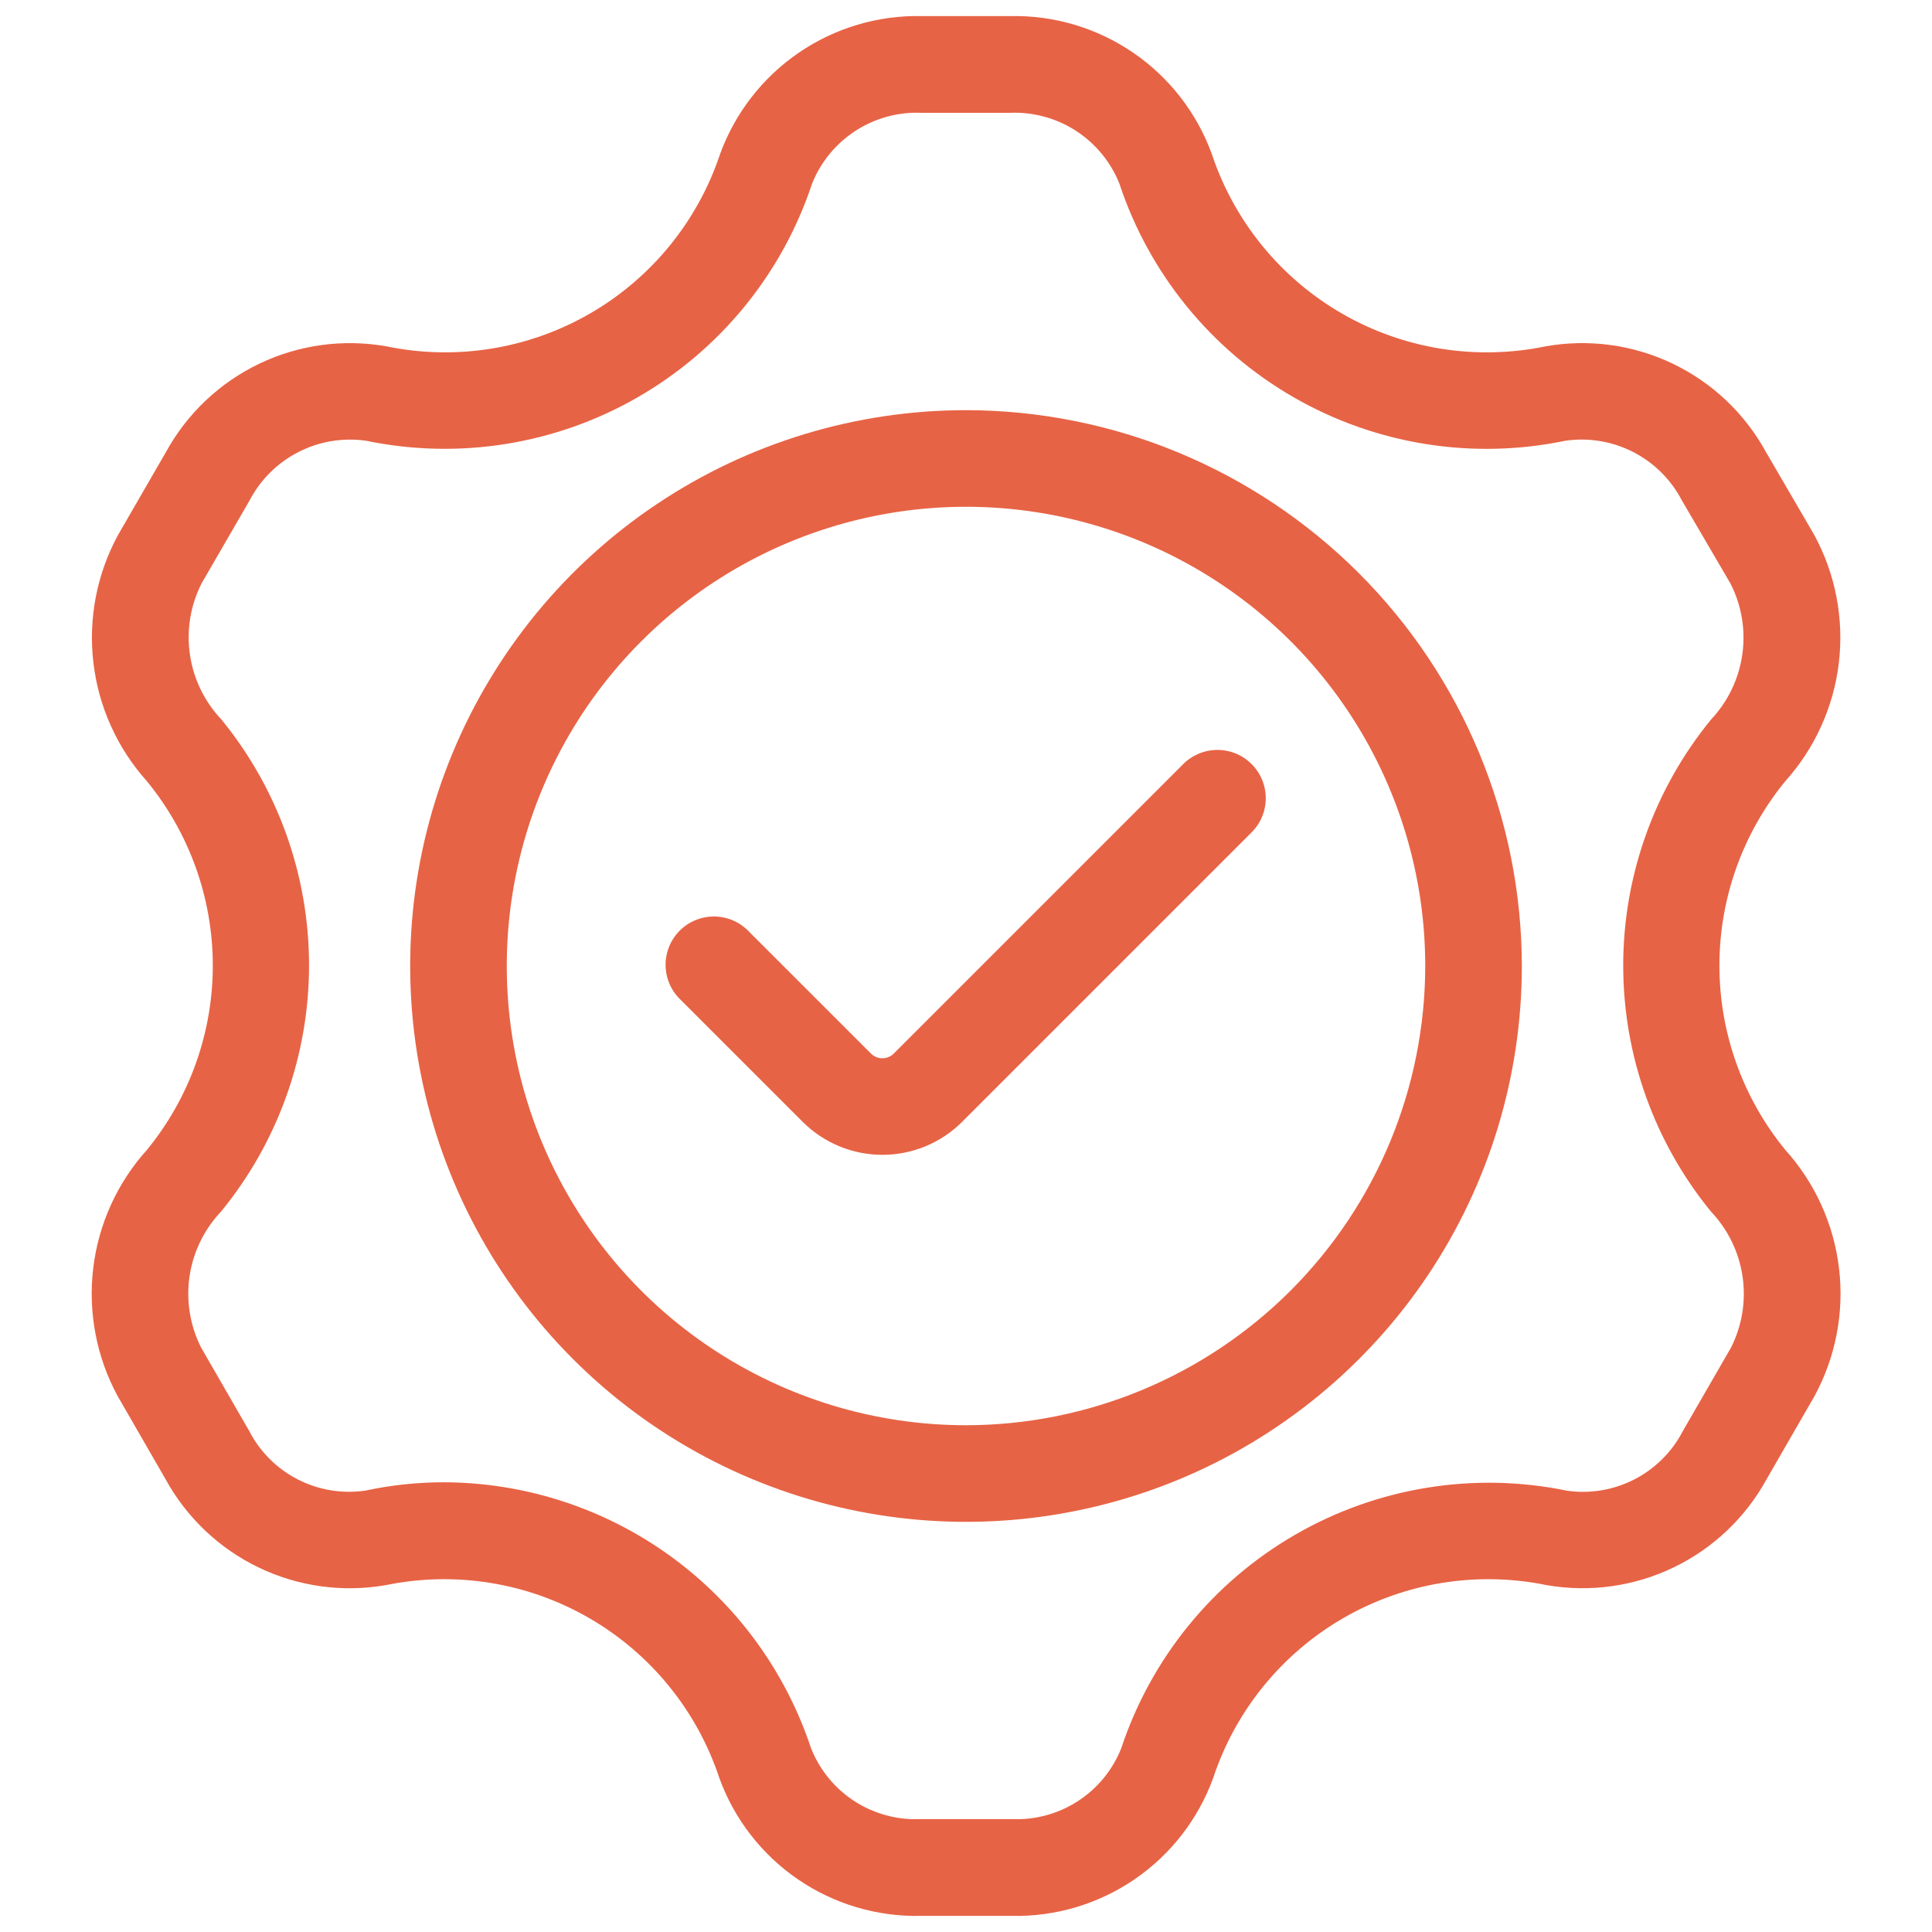
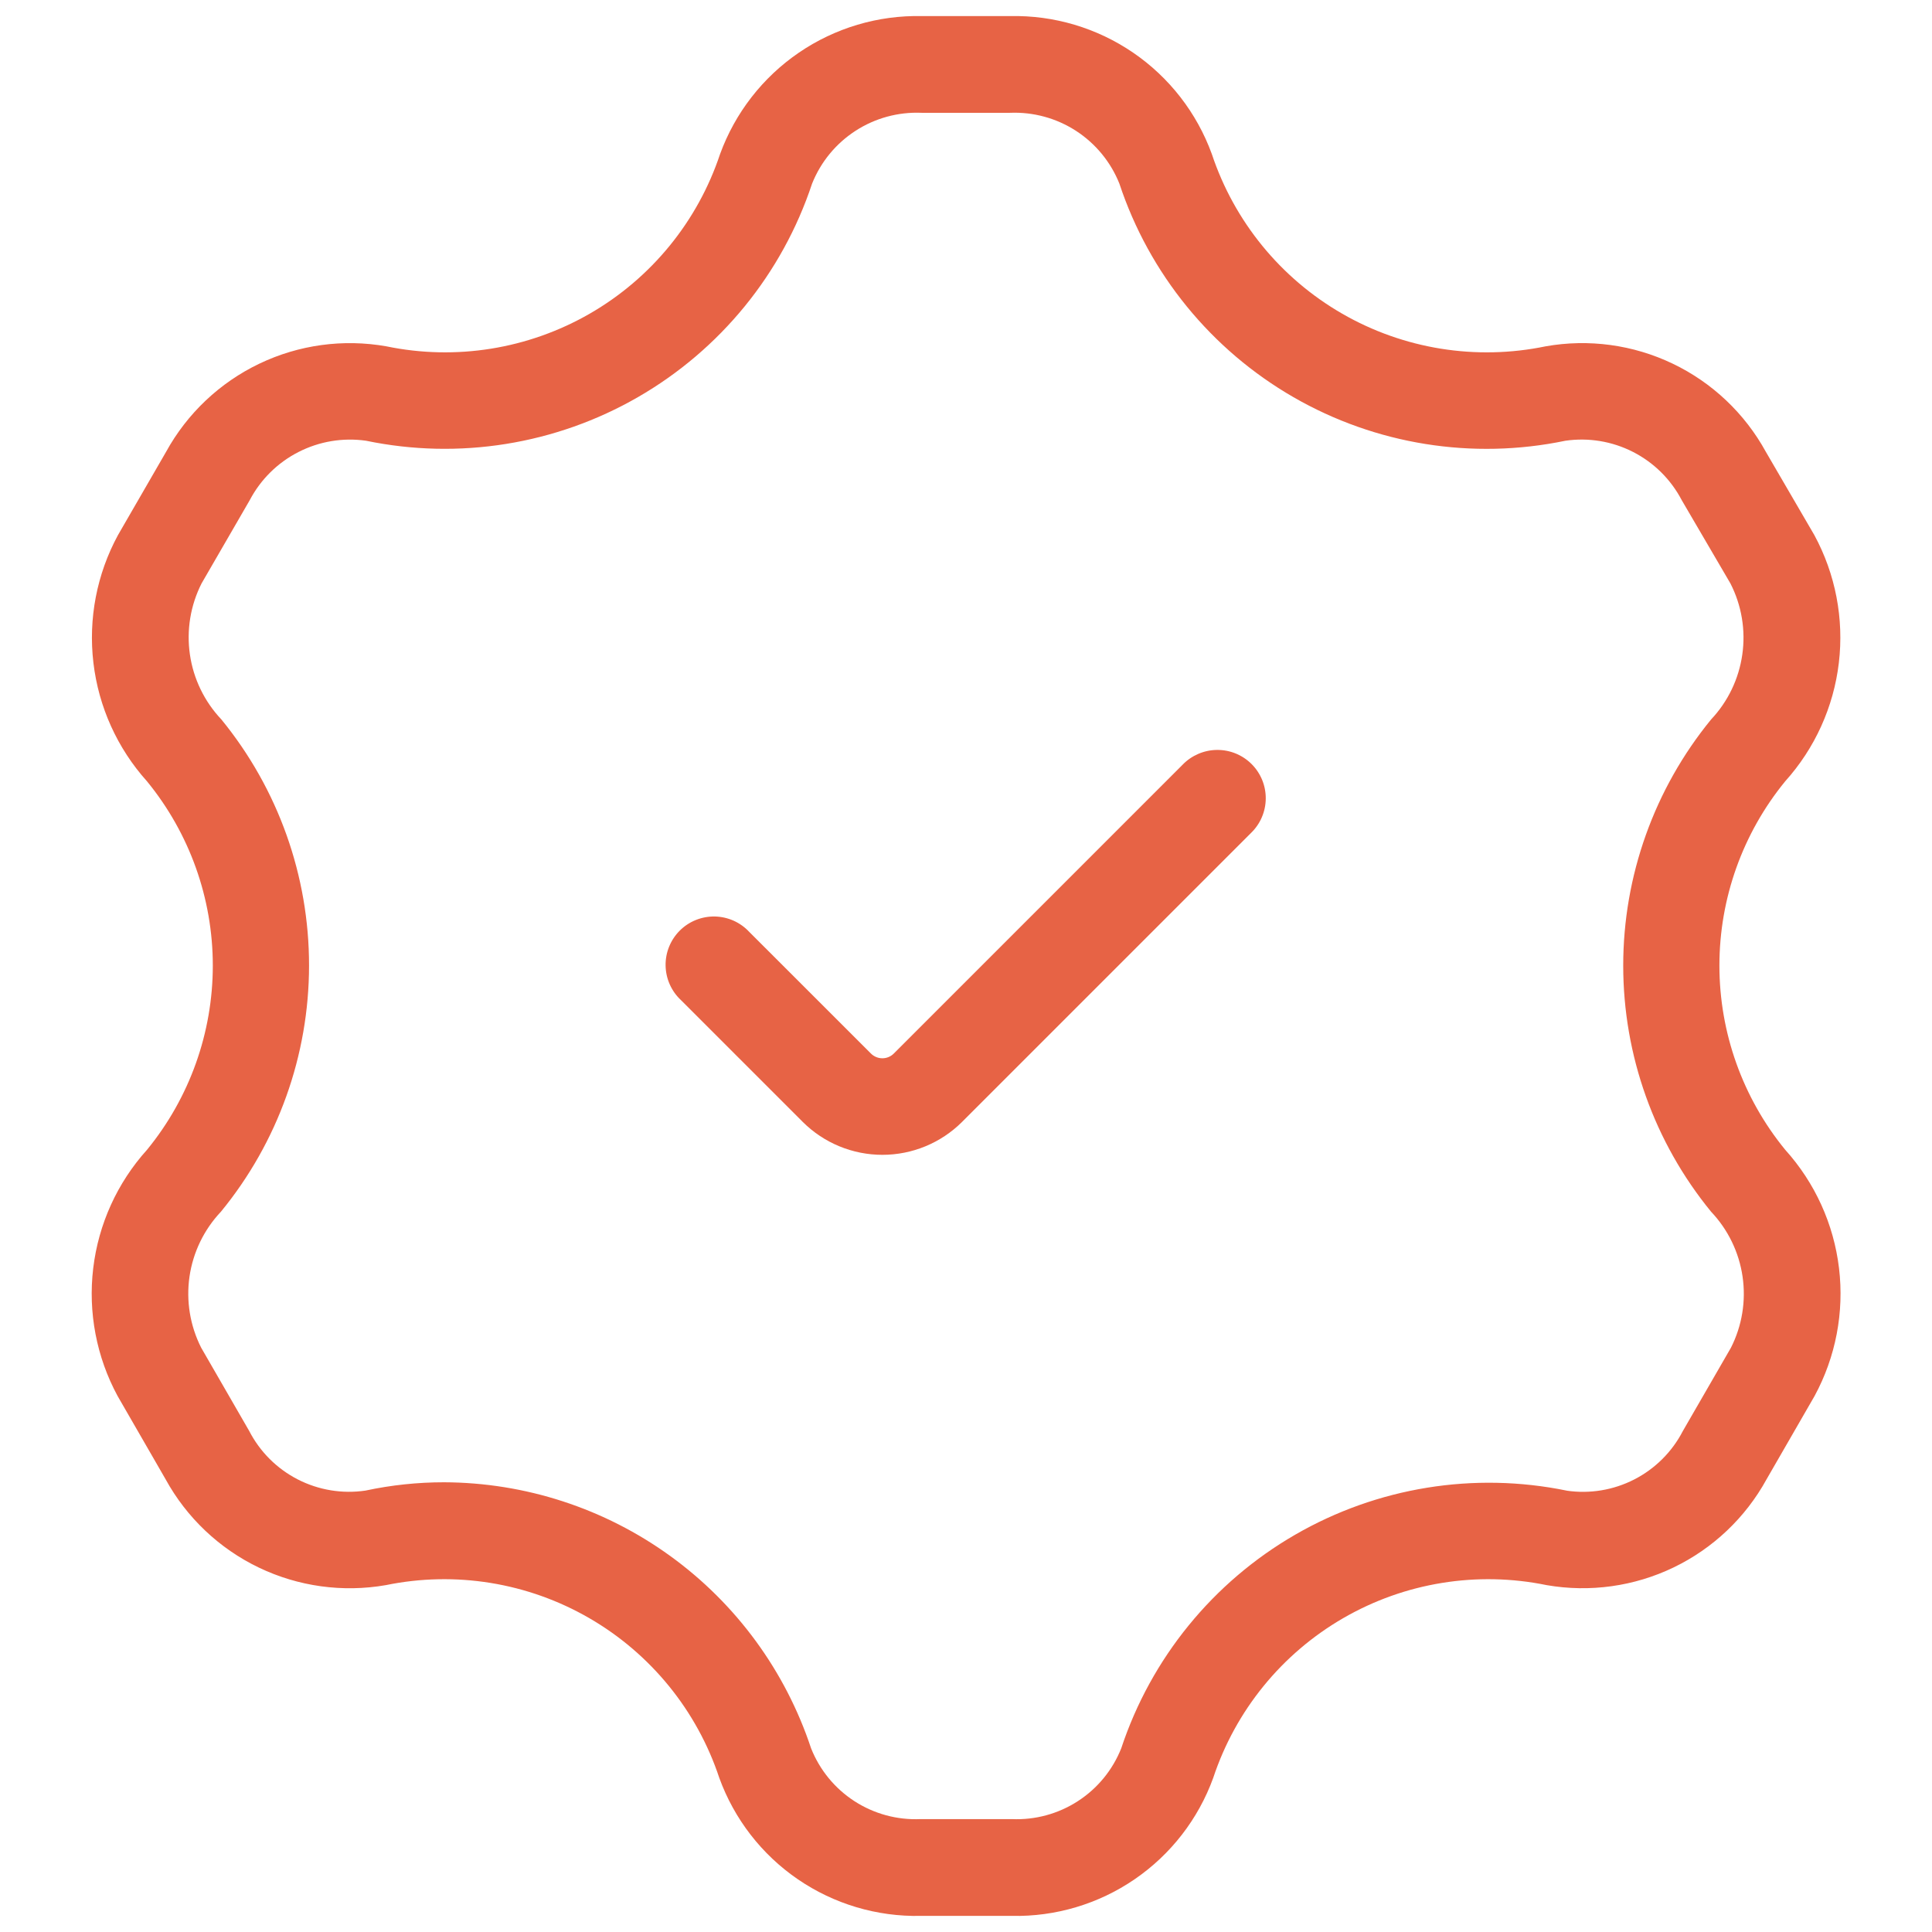
<svg xmlns="http://www.w3.org/2000/svg" width="80" height="80" viewBox="0 0 80 80" fill="none">
  <path d="M48.973 31.661L37.008 43.627C36.883 43.751 36.714 43.821 36.537 43.821C36.361 43.821 36.191 43.751 36.066 43.627L31.024 38.587C30.841 38.39 30.62 38.233 30.375 38.123C30.129 38.014 29.864 37.955 29.596 37.95C29.327 37.946 29.061 37.995 28.811 38.096C28.562 38.196 28.336 38.346 28.146 38.536C27.956 38.726 27.807 38.952 27.706 39.201C27.605 39.45 27.556 39.717 27.561 39.985C27.566 40.254 27.624 40.519 27.734 40.764C27.843 41.009 28.001 41.23 28.197 41.413L33.24 46.456C34.115 47.329 35.302 47.819 36.538 47.819C37.775 47.819 38.961 47.329 39.837 46.456L51.802 34.491C51.993 34.306 52.146 34.085 52.25 33.841C52.355 33.597 52.41 33.335 52.412 33.069C52.414 32.804 52.364 32.54 52.263 32.294C52.162 32.049 52.014 31.826 51.826 31.638C51.638 31.45 51.415 31.302 51.169 31.201C50.923 31.101 50.66 31.05 50.394 31.053C50.129 31.055 49.866 31.11 49.622 31.215C49.378 31.32 49.157 31.47 48.973 31.661Z" fill="#E76345" />
  <path d="M73.149 61.255L75.138 57.805C76.014 56.188 76.368 54.34 76.15 52.514C75.932 50.688 75.154 48.975 73.922 47.61C72.16 45.458 71.197 42.762 71.197 39.981C71.197 37.199 72.16 34.504 73.922 32.351C75.151 30.985 75.927 29.271 76.143 27.445C76.359 25.62 76.004 23.773 75.128 22.157L73.12 18.709C72.247 17.118 70.898 15.841 69.262 15.058C67.626 14.274 65.786 14.024 64 14.341C61.12 14.937 58.122 14.456 55.574 12.987C53.026 11.519 51.106 9.166 50.178 6.375C49.557 4.671 48.418 3.204 46.92 2.18C45.423 1.157 43.643 0.627 41.829 0.666H38.17C36.356 0.627 34.576 1.157 33.078 2.181C31.581 3.204 30.441 4.671 29.818 6.375C28.891 9.165 26.971 11.518 24.424 12.986C21.877 14.454 18.879 14.937 16 14.341C14.213 14.025 12.373 14.276 10.737 15.06C9.101 15.843 7.751 17.119 6.877 18.709L4.885 22.157C4.008 23.773 3.652 25.62 3.868 27.446C4.083 29.272 4.859 30.987 6.088 32.354C7.849 34.506 8.812 37.201 8.812 39.982C8.812 42.763 7.849 45.458 6.088 47.61C4.856 48.975 4.078 50.688 3.86 52.514C3.642 54.339 3.994 56.188 4.869 57.805L6.858 61.255C7.731 62.845 9.08 64.123 10.714 64.908C12.349 65.694 14.189 65.948 15.976 65.637C18.855 65.045 21.852 65.53 24.398 67.002C26.943 68.473 28.859 70.827 29.784 73.618C30.403 75.323 31.54 76.792 33.037 77.817C34.534 78.842 36.314 79.372 38.128 79.333H41.893C43.707 79.371 45.487 78.841 46.983 77.816C48.48 76.791 49.618 75.323 50.237 73.618C51.161 70.827 53.078 68.473 55.623 67.002C58.169 65.53 61.165 65.045 64.045 65.637C65.83 65.946 67.667 65.691 69.299 64.905C70.931 64.119 72.277 62.843 73.149 61.255ZM64.882 61.725C61.034 60.934 57.029 61.584 53.628 63.55C50.226 65.516 47.665 68.662 46.429 72.391C46.072 73.291 45.444 74.057 44.631 74.582C43.819 75.108 42.862 75.368 41.896 75.325H38.117C37.15 75.368 36.194 75.109 35.381 74.583C34.569 74.057 33.941 73.291 33.584 72.391C32.524 69.194 30.487 66.41 27.759 64.434C25.032 62.458 21.752 61.389 18.384 61.378C17.291 61.378 16.201 61.493 15.133 61.722C14.174 61.864 13.194 61.702 12.331 61.26C11.468 60.818 10.765 60.117 10.32 59.255L8.33 55.805C7.87 54.896 7.701 53.867 7.847 52.859C7.994 51.851 8.449 50.913 9.149 50.173C11.505 47.3 12.794 43.699 12.797 39.984C12.8 36.268 11.517 32.666 9.165 29.789C8.465 29.049 8.01 28.111 7.864 27.104C7.717 26.096 7.886 25.068 8.346 24.159L10.341 20.711C10.791 19.854 11.496 19.157 12.359 18.717C13.221 18.276 14.198 18.113 15.157 18.25C19.005 19.049 23.013 18.406 26.418 16.443C29.823 14.481 32.389 11.335 33.626 7.605C33.985 6.706 34.614 5.941 35.426 5.416C36.238 4.89 37.193 4.63 38.16 4.671H41.818C42.785 4.631 43.74 4.891 44.552 5.416C45.364 5.942 45.993 6.706 46.352 7.605C47.588 11.336 50.153 14.483 53.559 16.446C56.964 18.409 60.973 19.051 64.821 18.25C65.78 18.111 66.758 18.273 67.621 18.714C68.484 19.155 69.188 19.853 69.637 20.711L71.653 24.159C72.117 25.066 72.289 26.094 72.145 27.102C72.002 28.11 71.551 29.05 70.853 29.791C68.5 32.667 67.214 36.268 67.214 39.983C67.214 43.699 68.5 47.3 70.853 50.175C71.554 50.915 72.009 51.853 72.156 52.861C72.303 53.87 72.135 54.898 71.674 55.807L69.682 59.258C69.237 60.118 68.534 60.819 67.671 61.261C66.809 61.703 65.831 61.865 64.872 61.725H64.882Z" fill="#E76345" />
-   <path d="M40 16.984C35.448 16.984 30.998 18.334 27.213 20.863C23.428 23.392 20.478 26.987 18.736 31.192C16.994 35.398 16.539 40.026 17.427 44.491C18.315 48.955 20.507 53.056 23.726 56.275C26.945 59.494 31.046 61.686 35.51 62.574C39.975 63.462 44.603 63.006 48.808 61.264C53.014 59.522 56.608 56.572 59.138 52.787C61.666 49.002 63.016 44.553 63.016 40C63.009 33.898 60.582 28.048 56.267 23.733C51.953 19.419 46.102 16.991 40 16.984ZM40 59.016C36.239 59.016 32.563 57.901 29.436 55.812C26.308 53.722 23.871 50.752 22.432 47.278C20.993 43.803 20.616 39.979 21.35 36.291C22.084 32.602 23.895 29.213 26.554 26.554C29.213 23.895 32.602 22.084 36.291 21.35C39.979 20.616 43.803 20.993 47.278 22.432C50.752 23.871 53.722 26.308 55.812 29.436C57.901 32.563 59.016 36.239 59.016 40C59.011 45.042 57.005 49.876 53.441 53.441C49.876 57.005 45.042 59.011 40 59.016Z" fill="#E76345" />
</svg>